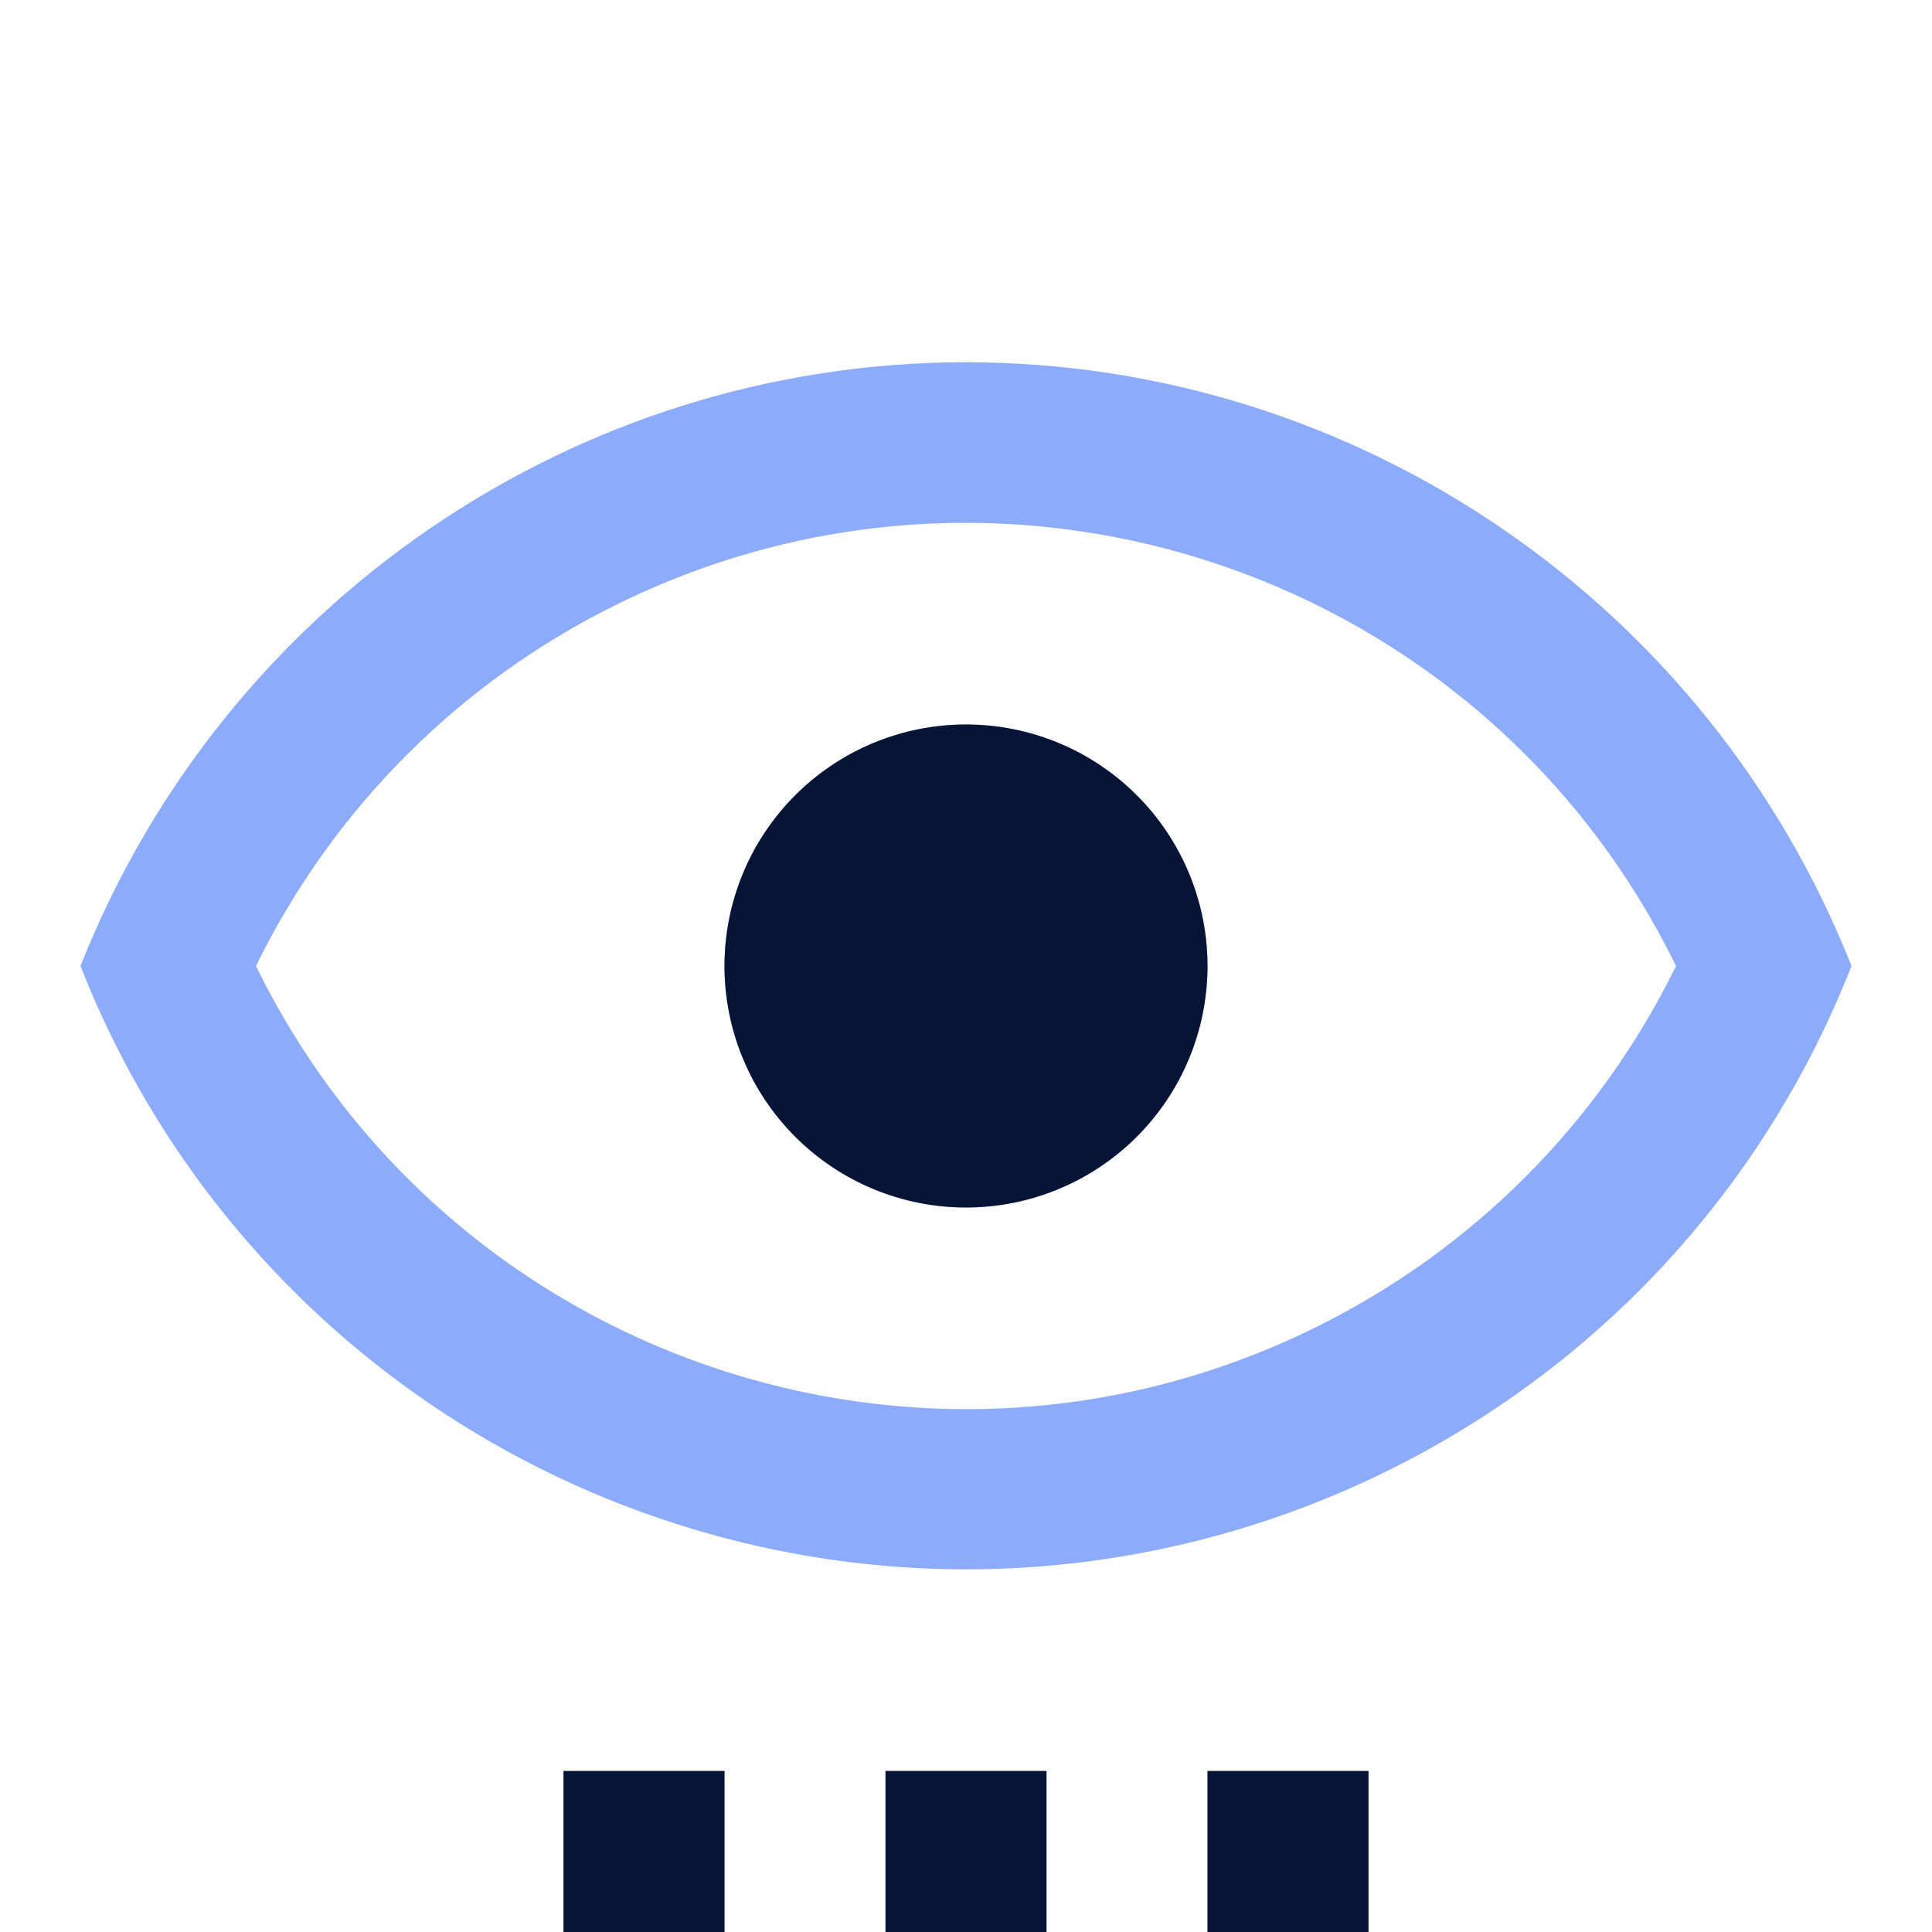
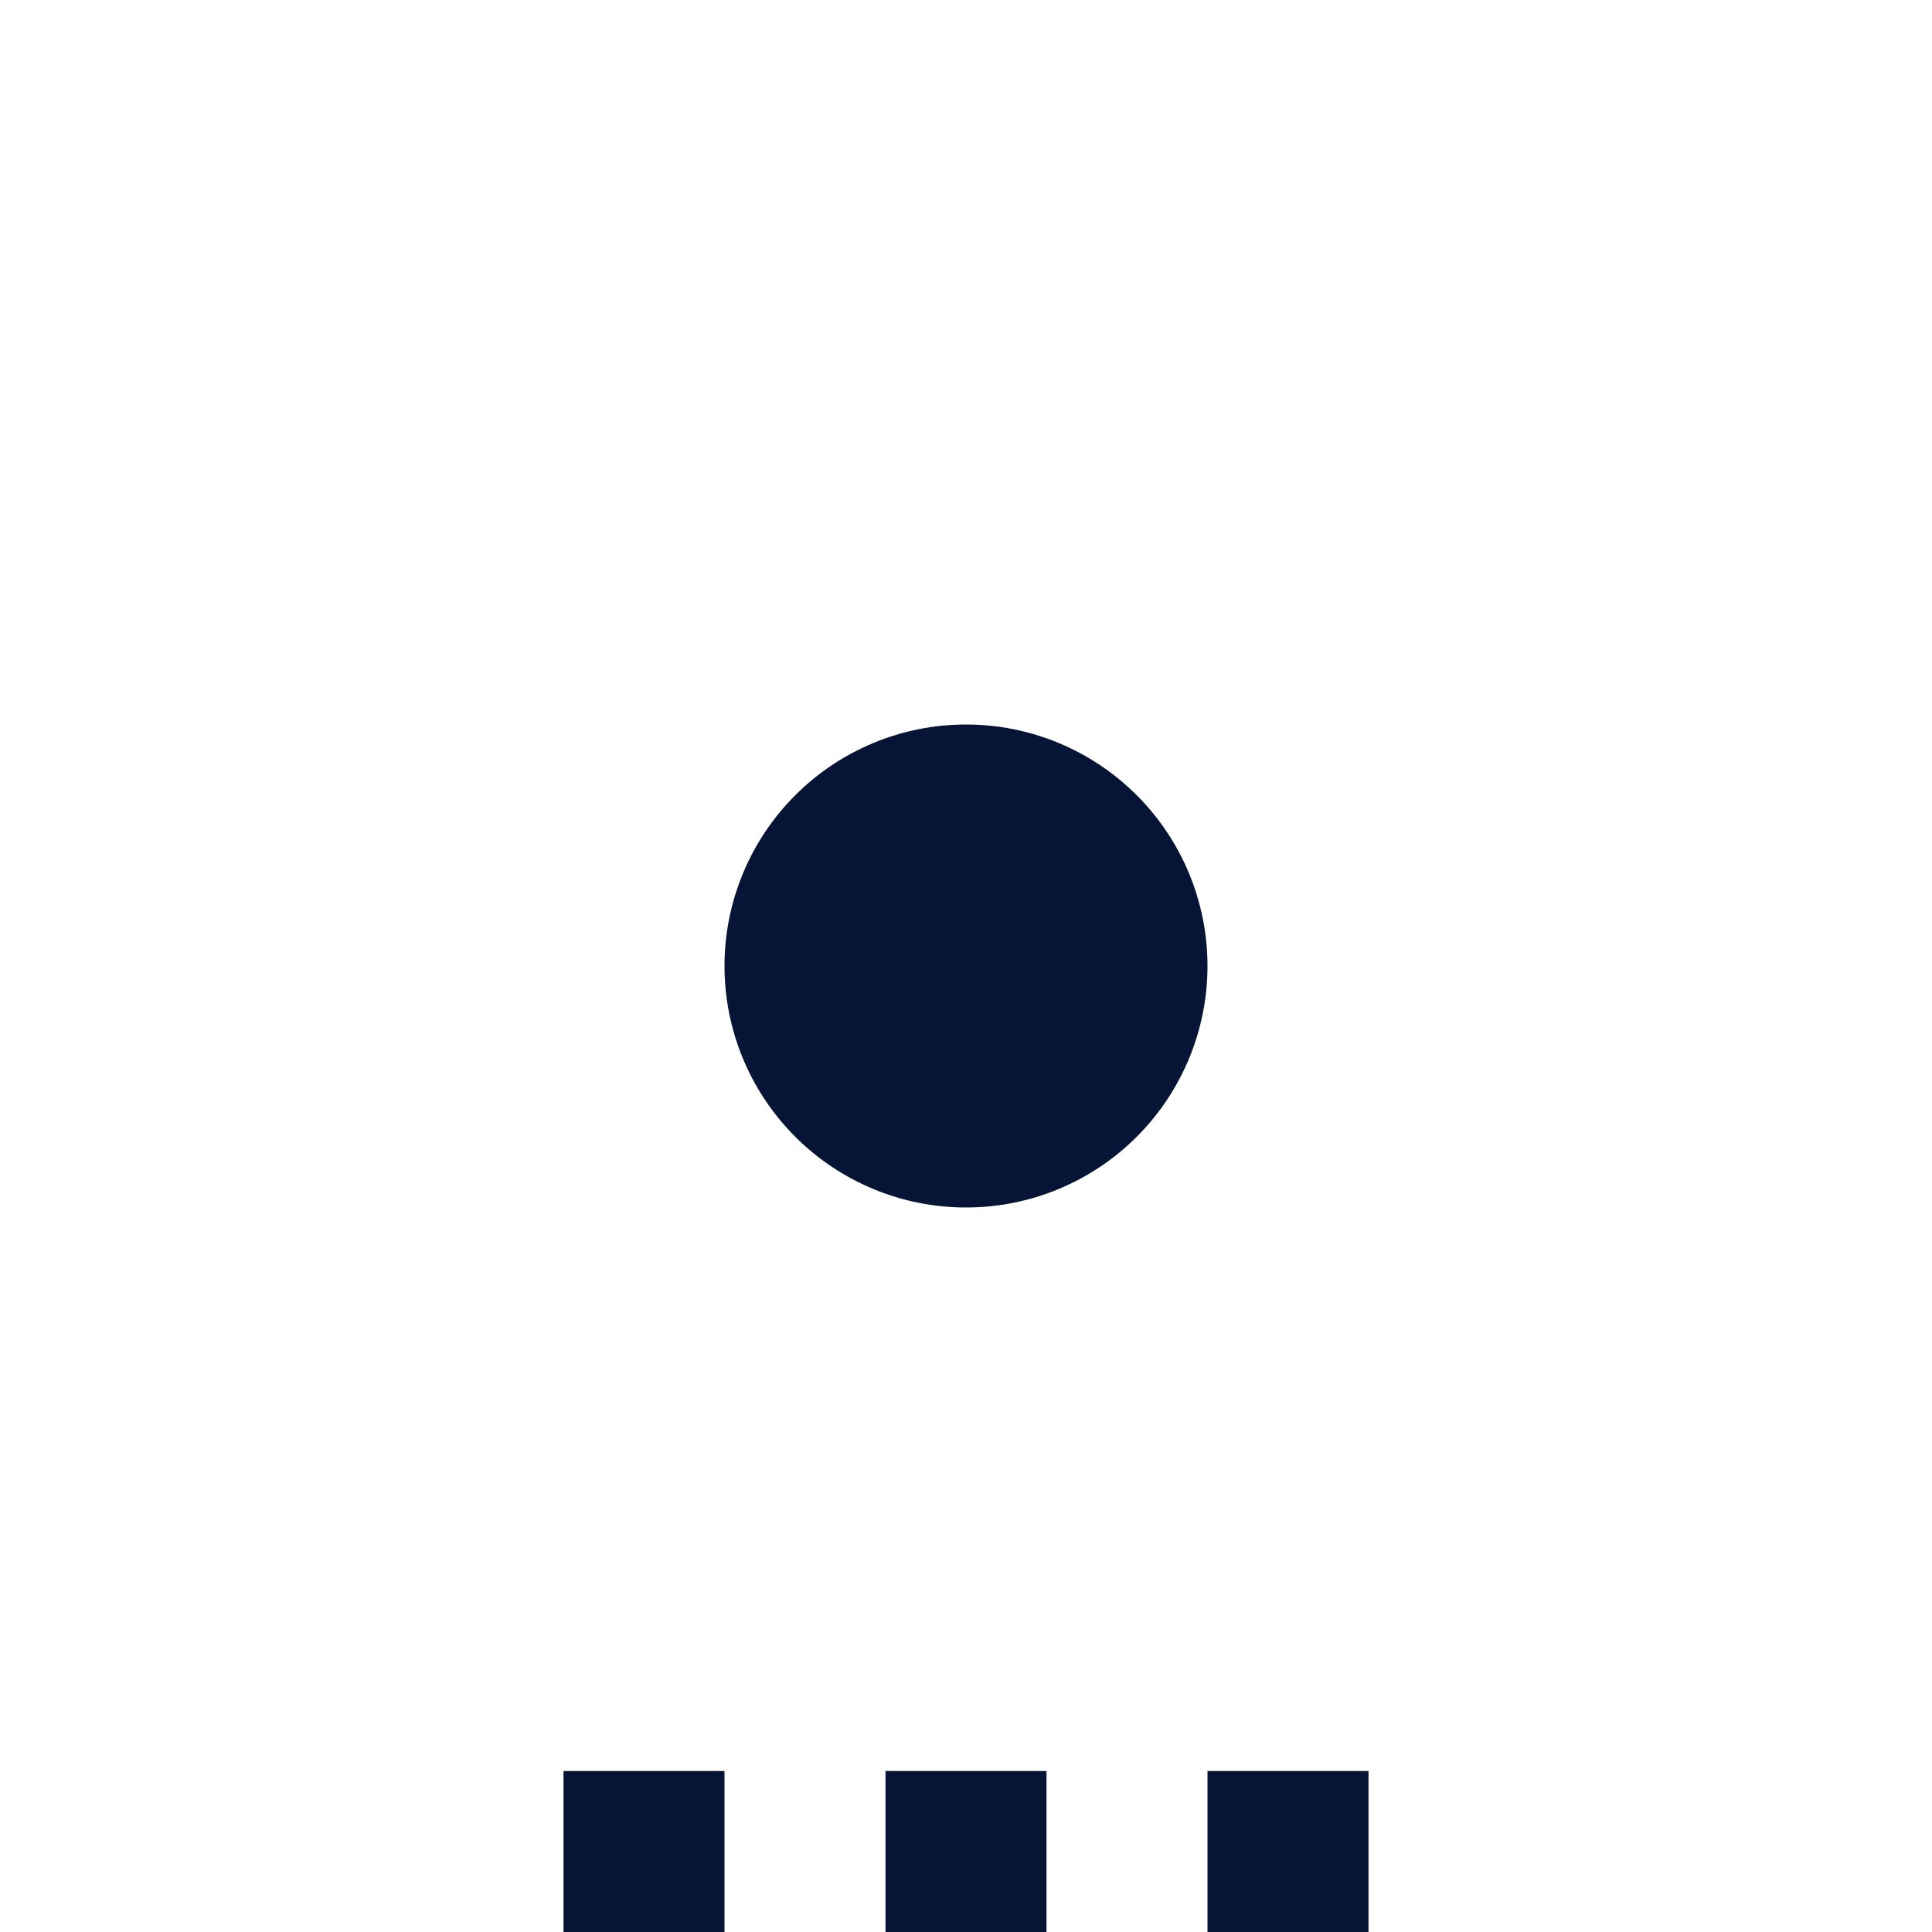
<svg xmlns="http://www.w3.org/2000/svg" width="60" height="60" viewBox="0 0 60 60" fill="none">
-   <path d="M30 22.5C31.989 22.5 33.897 23.29 35.303 24.697C36.71 26.103 37.5 28.011 37.5 30C37.5 31.989 36.71 33.897 35.303 35.303C33.897 36.71 31.989 37.5 30 37.5C28.011 37.5 26.103 36.71 24.697 35.303C23.29 33.897 22.5 31.989 22.5 30C22.5 28.011 23.29 26.103 24.697 24.697C26.103 23.29 28.011 22.5 30 22.5ZM30 11.25C42.15 11.25 53.05 18.75 57.5 30C51.525 45.2 34.375 52.65 19.175 46.675C11.55 43.675 5.5 37.65 2.5 30C6.95 18.75 17.85 11.25 30 11.25ZM7.95 30C13.9 42.175 28.625 47.225 40.8 41.25C45.7 38.85 49.65 34.9 52.05 30C46.1 17.825 31.375 12.775 19.2 18.75C14.3 21.15 10.35 25.1 7.95 30ZM22.5 55H17.5V60H22.5V55ZM32.5 55H27.5V60H32.5V55ZM42.5 55H37.5V60H42.5V55Z" fill="#8DABFB" />
  <path d="M30 22.5C31.989 22.5 33.897 23.29 35.303 24.697C36.71 26.103 37.5 28.011 37.5 30C37.5 31.989 36.71 33.897 35.303 35.303C33.897 36.71 31.989 37.5 30 37.5C28.011 37.5 26.103 36.71 24.697 35.303C23.29 33.897 22.5 31.989 22.5 30C22.5 28.011 23.29 26.103 24.697 24.697C26.103 23.29 28.011 22.5 30 22.5ZM22.5 55H17.5V60H22.5V55ZM32.5 55H27.5V60H32.5V55ZM42.5 55H37.5V60H42.5V55Z" fill="#061535" />
</svg>